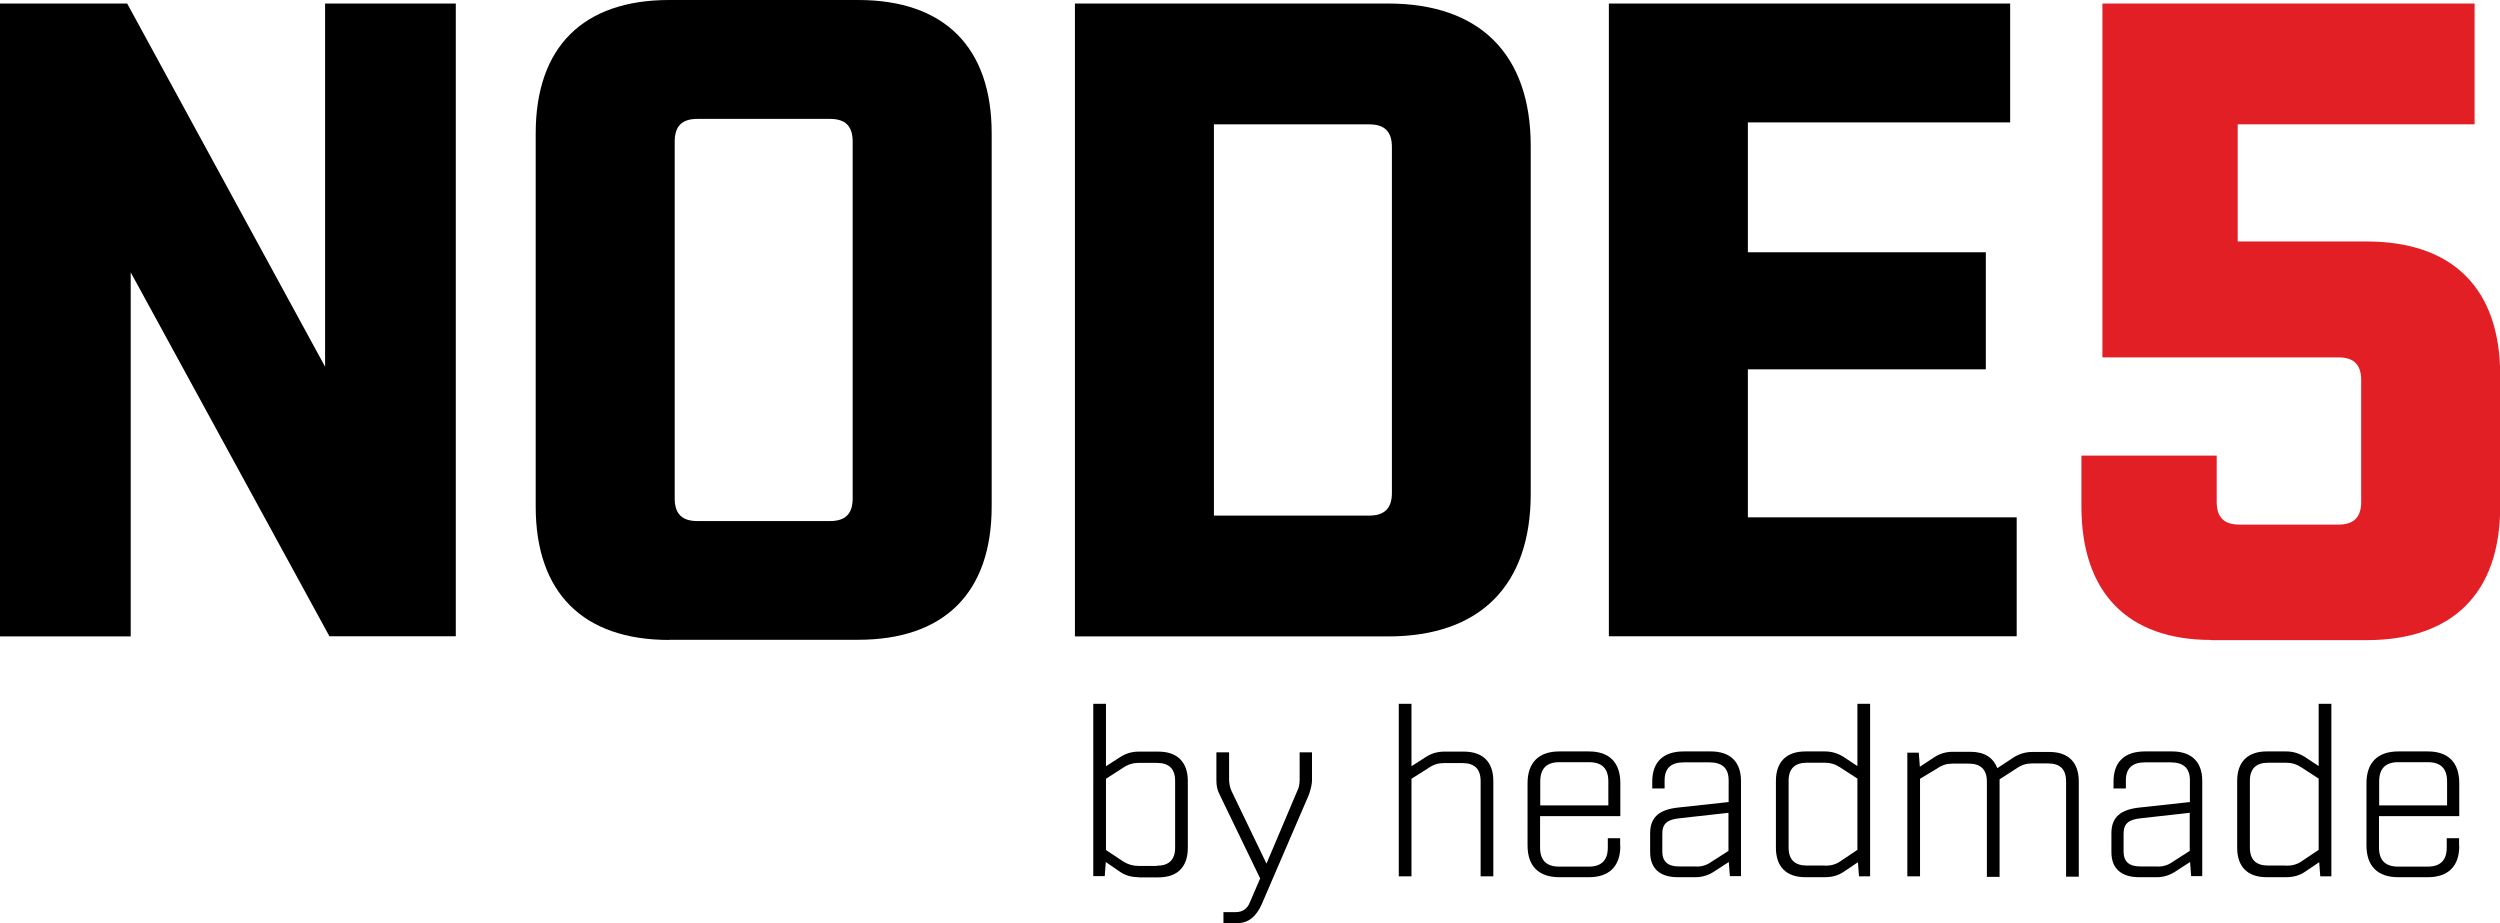
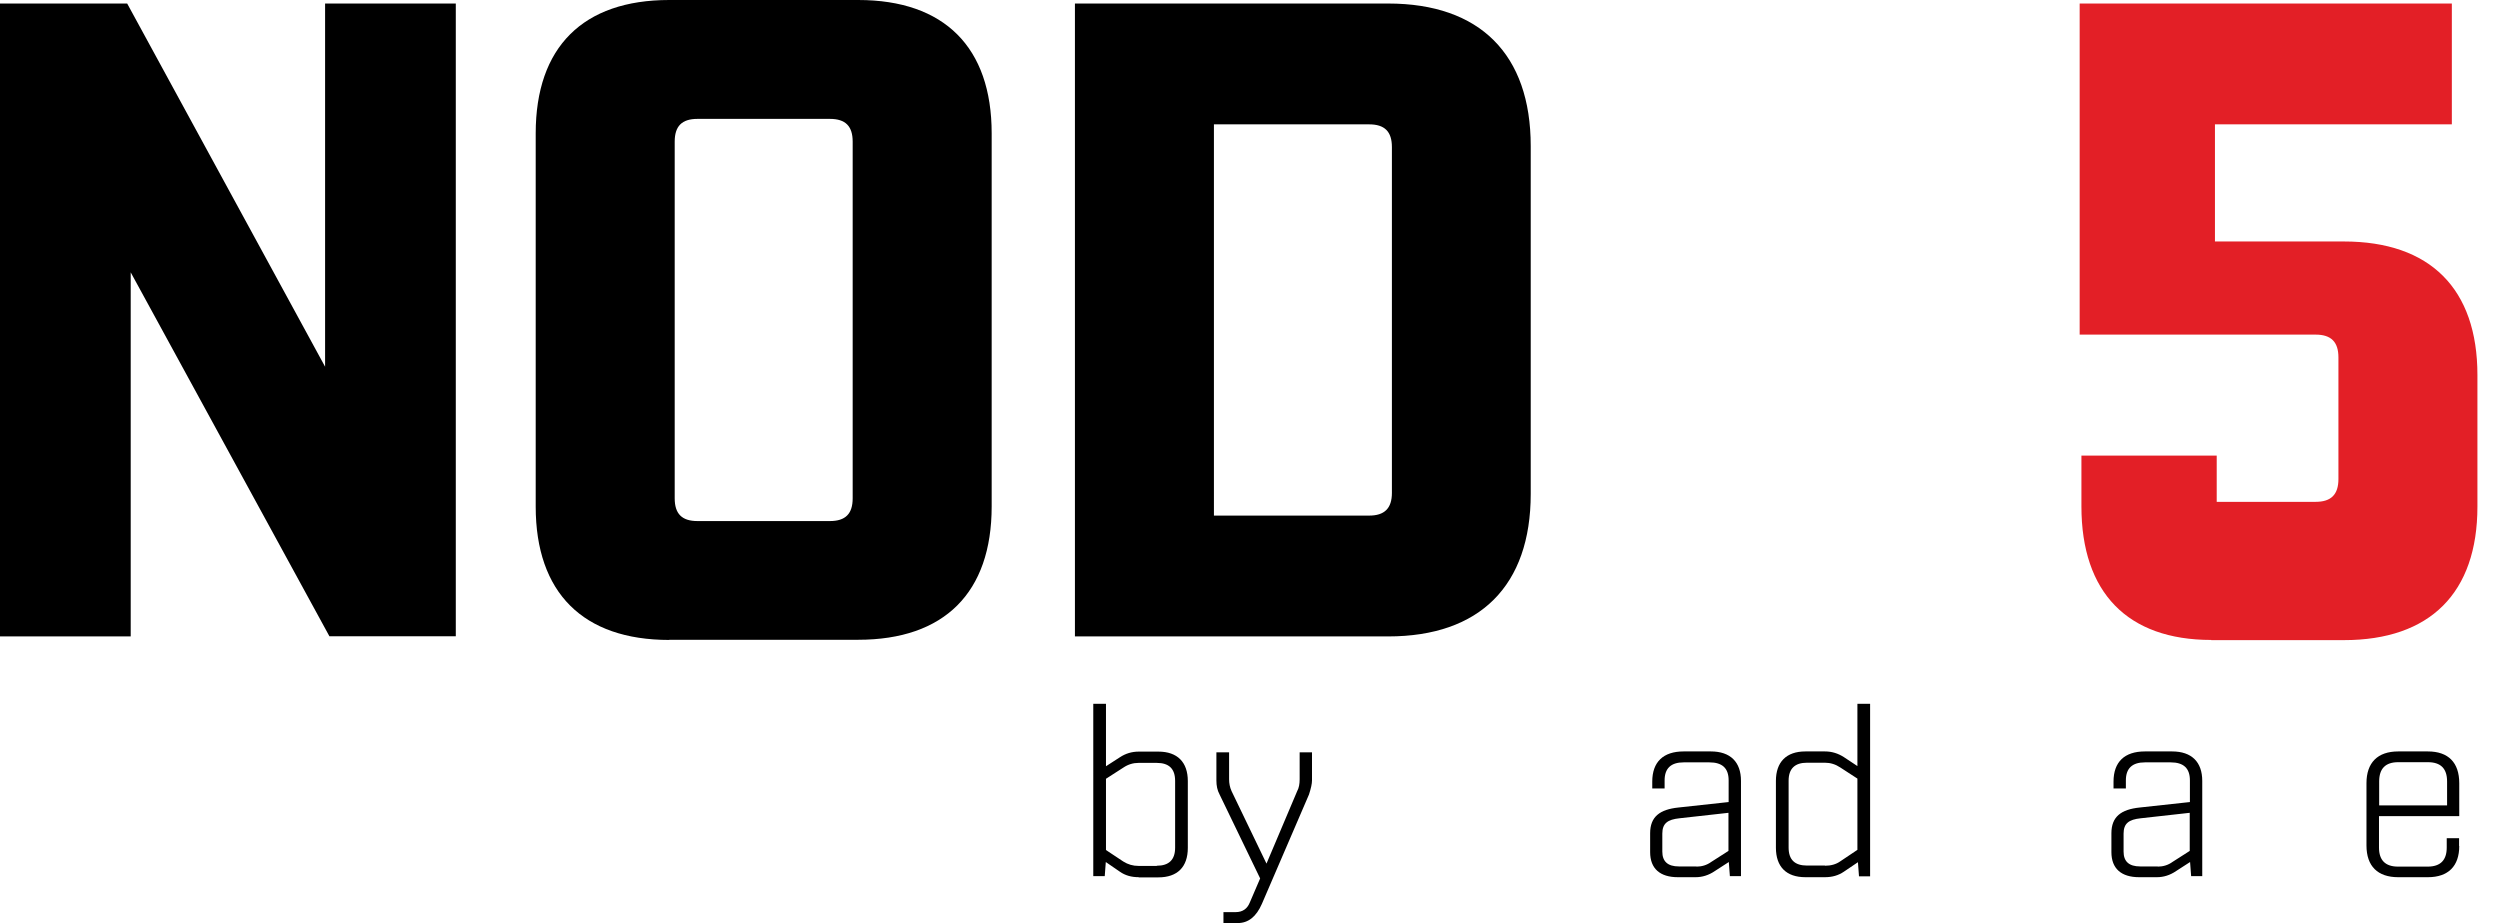
<svg xmlns="http://www.w3.org/2000/svg" version="1.1" id="Layer_1" x="0px" y="0px" viewBox="0 0 1417.3 523.5" style="enable-background:new 0 0 1417.3 523.5;" xml:space="preserve">
  <style type="text/css">
	.st0{fill:#E31F26;}
</style>
  <path d="M186.8,360.8L74.1,154.4v206.4H0V2h72.1l112.2,205.9V2h74.1v358.7H186.8z" />
  <path d="M379.4,362.8c-48.9,0-75.7-26.8-75.7-75.6V75.6c0-48.9,26.8-75.6,75.7-75.6h107.1c48.9,0,75.7,26.8,75.7,75.6v211.5  c0,48.9-26.8,75.6-75.7,75.6H379.4z M382.5,282.5c0,8.8,4.1,12.9,12.9,12.9h75.1c8.8,0,12.9-4.1,12.9-12.9V80.3  c0-8.8-4.1-12.9-12.9-12.9h-75.1c-8.8,0-12.9,4.1-12.9,12.9V282.5z" />
  <path d="M609.4,360.8V2H787c52,0,80.8,28.8,80.8,80.8V280c0,52-28.8,80.8-80.8,80.8H609.4z M688.2,292.3h88  c8.7,0,12.9-4.1,12.9-12.9V83.4c0-8.8-4.1-12.9-12.9-12.9h-88V292.3z" />
-   <path d="M912.1,360.8V2h227.5v67.4H990.9v73.6h134.9v66.4H990.9v83.9h152.4v67.4H912.1z" />
-   <path class="st0" d="M1253.6,362.8c-47.4,0-73.6-26.8-73.6-75.7v-28.8h76.7v26.2c0,8.8,4.1,12.9,12.9,12.9h56.1  c8.7,0,12.9-4.1,12.9-12.9v-69c0-8.7-4.1-12.9-12.9-12.9h-133.8V2h211v68.5h-134.3v66.4h73.1c48.9,0,75.7,26.8,75.7,75.7v74.6  c0,48.9-26.8,75.7-75.7,75.7H1253.6z" />
+   <path class="st0" d="M1253.6,362.8c-47.4,0-73.6-26.8-73.6-75.7v-28.8h76.7v26.2h56.1  c8.7,0,12.9-4.1,12.9-12.9v-69c0-8.7-4.1-12.9-12.9-12.9h-133.8V2h211v68.5h-134.3v66.4h73.1c48.9,0,75.7,26.8,75.7,75.7v74.6  c0,48.9-26.8,75.7-75.7,75.7H1253.6z" />
  <g>
    <path d="M645.6,497.3c-4.2,0-7.7-1-10.7-3.1l-8-5.5l-0.6,8h-6.5V399h7.2v35.4l7.9-5.1c3.2-2.1,6.7-3.2,10.7-3.2h11.1   c10.8,0,16.7,6,16.7,16.7v37.9c0,10.8-5.9,16.7-16.7,16.7H645.6z M655.8,490.8c6.9,0,10.4-3.4,10.4-10.2v-37.9   c0-6.9-3.5-10.2-10.4-10.2h-10.4c-2.9,0-5.8,0.8-8.6,2.7l-9.8,6.3v40.4l9.8,6.5c2.7,1.7,5.5,2.5,8.6,2.5H655.8z" />
    <path d="M693.6,523.4v-6.3h6.9c3.9,0,6.6-1.8,8.1-5.6l5.8-13.5l-23-47.6c-1.3-2.4-1.8-5-1.8-7.9v-16h7.2v15.3   c0,2.2,0.4,4.5,1.4,6.7l19.8,41.1l17.4-41.1c1-1.8,1.4-4.1,1.4-6.7v-15.3h7v16c0,1.8-0.6,4.5-1.7,7.9l-26.7,62   c-3.2,7.3-7.7,10.9-13.7,10.9H693.6z" />
-     <path d="M800.2,441.5v55.3H793V399h7.2v35.4l7.9-5.1c3.2-2.1,6.7-3.2,10.7-3.2h11.1c10.8,0,16.7,5.9,16.7,16.7v54h-7.2v-54   c0-6.9-3.5-10.2-10.4-10.2h-10.4c-3.1,0-5.9,0.8-8.6,2.7L800.2,441.5z" />
-     <path d="M918.6,479.6c0,11.4-6.2,17.7-17.8,17.7H884c-11.6,0-18-6.2-18-18V444c0-11.6,6.3-18,18-18h16.8c11.6,0,17.8,6.3,17.8,18   v18.7h-45.5v17.8c0,7.2,3.6,10.8,10.8,10.8h16.8c7.2,0,10.8-3.6,10.8-10.8v-5.3h7V479.6z M873.2,456.6h38.6V443   c0-7.3-3.6-10.9-10.9-10.9H884c-7.2,0-10.8,3.6-10.8,10.9V456.6z" />
    <path d="M972.2,493.8c-3.5,2.4-7.2,3.5-10.9,3.5h-10.1c-10,0-15.7-4.8-15.7-14.2v-10.7c0-9.4,5.5-13.5,16-14.6l28.5-3.1v-12.3   c0-6.9-3.6-10.2-10.9-10.2h-14.6c-7.2,0-10.8,3.4-10.8,10.2v4.6h-7v-3.9c0-11.1,6.2-17.1,17.8-17.1h15.4c11.1,0,17.1,6,17.1,16.7   v54h-6.3l-0.6-8L972.2,493.8z M961.8,491.3c2.9,0,5.8-0.8,8.4-2.7l9.7-6.2v-21.6l-27.8,3.1c-6.7,0.7-9.7,2.9-9.7,8.7v10.2   c0,5.6,3.1,8.4,9.4,8.4H961.8z" />
    <path d="M1045.3,494.2c-3.1,2.1-6.6,3.1-10.7,3.1h-11.1c-10.8,0-16.7-5.9-16.7-16.7v-37.9c0-10.7,5.9-16.7,16.7-16.7h11.1   c3.9,0,7.4,1.1,10.7,3.2l7.7,5.1V399h7.2v97.8h-6.3l-0.6-8L1045.3,494.2z M1034.6,490.8c3.4,0,6.3-0.8,8.7-2.5l9.7-6.5v-40.4   l-9.7-6.3c-2.7-1.8-5.6-2.7-8.7-2.7h-10.2c-6.9,0-10.4,3.4-10.4,10.2v37.9c0,6.9,3.5,10.2,10.4,10.2H1034.6z" />
-     <path d="M1088.5,441.5v55.3h-7.2v-70.1h6.5l0.6,8l8-5.3c3.2-2.1,6.7-3.2,10.7-3.2h9.8c8,0,13,3.1,15.4,9.3l9.1-6   c3.2-2.1,6.9-3.2,10.7-3.2h9.8c10.7,0,16.6,5.9,16.6,16.7v54h-7.2v-54c0-6.9-3.4-10.2-10.2-10.2h-9.1c-3.1,0-5.9,0.8-8.6,2.7   l-9.8,6.3v55.3h-7.2v-54c0-6.9-3.5-10.2-10.4-10.2h-9.1c-3.1,0-5.9,0.8-8.6,2.7L1088.5,441.5z" />
    <path d="M1233.7,493.8c-3.5,2.4-7.2,3.5-10.9,3.5h-10.1c-10,0-15.7-4.8-15.7-14.2v-10.7c0-9.4,5.5-13.5,16-14.6l28.5-3.1v-12.3   c0-6.9-3.6-10.2-10.9-10.2h-14.6c-7.2,0-10.8,3.4-10.8,10.2v4.6h-7v-3.9c0-11.1,6.2-17.1,17.8-17.1h15.4c11.1,0,17.1,6,17.1,16.7   v54h-6.3l-0.6-8L1233.7,493.8z M1223.3,491.3c2.9,0,5.8-0.8,8.4-2.7l9.7-6.2v-21.6l-27.8,3.1c-6.7,0.7-9.7,2.9-9.7,8.7v10.2   c0,5.6,3.1,8.4,9.4,8.4H1223.3z" />
-     <path d="M1306.8,494.2c-3.1,2.1-6.6,3.1-10.7,3.1H1285c-10.8,0-16.7-5.9-16.7-16.7v-37.9c0-10.7,5.9-16.7,16.7-16.7h11.1   c3.9,0,7.4,1.1,10.7,3.2l7.7,5.1V399h7.2v97.8h-6.3l-0.6-8L1306.8,494.2z M1296.1,490.8c3.4,0,6.3-0.8,8.7-2.5l9.7-6.5v-40.4   l-9.7-6.3c-2.7-1.8-5.6-2.7-8.7-2.7h-10.2c-6.9,0-10.4,3.4-10.4,10.2v37.9c0,6.9,3.5,10.2,10.4,10.2H1296.1z" />
    <path d="M1394.2,479.6c0,11.4-6.2,17.7-17.8,17.7h-16.8c-11.6,0-18-6.2-18-18V444c0-11.6,6.3-18,18-18h16.8   c11.6,0,17.8,6.3,17.8,18v18.7h-45.5v17.8c0,7.2,3.6,10.8,10.8,10.8h16.8c7.2,0,10.8-3.6,10.8-10.8v-5.3h7V479.6z M1348.7,456.6   h38.6V443c0-7.3-3.6-10.9-10.9-10.9h-16.8c-7.2,0-10.8,3.6-10.8,10.9V456.6z" />
  </g>
</svg>